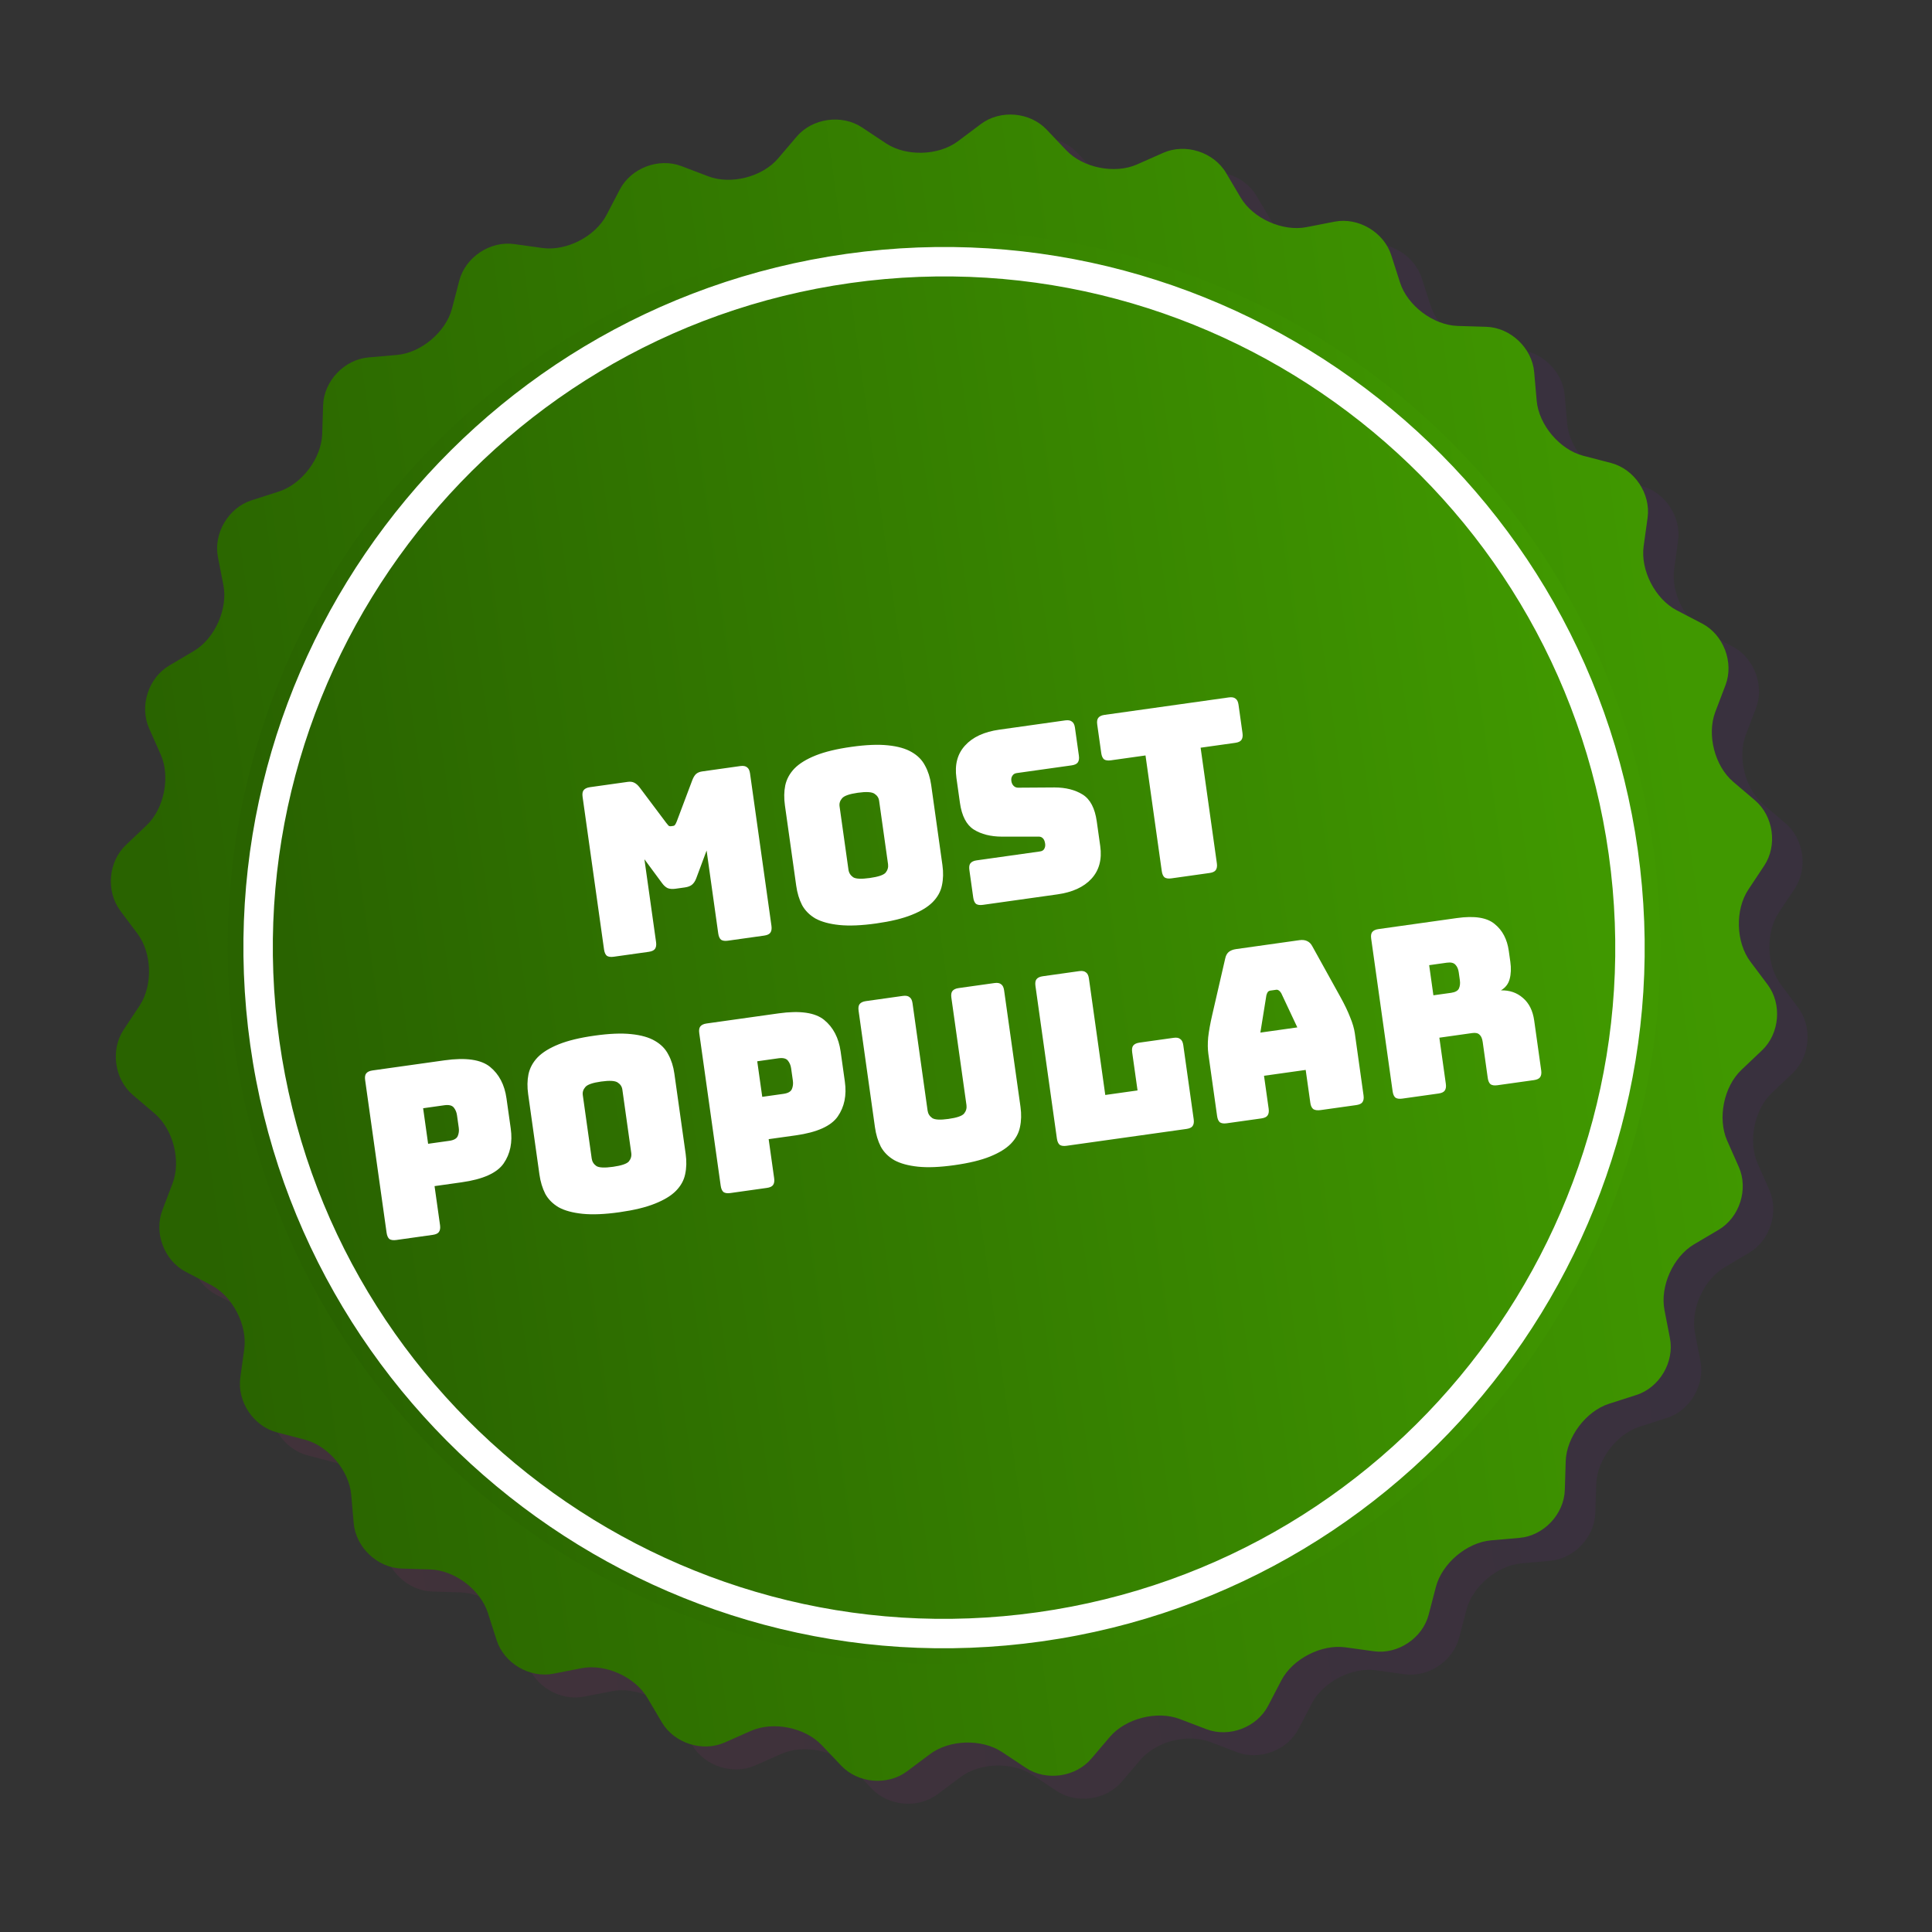
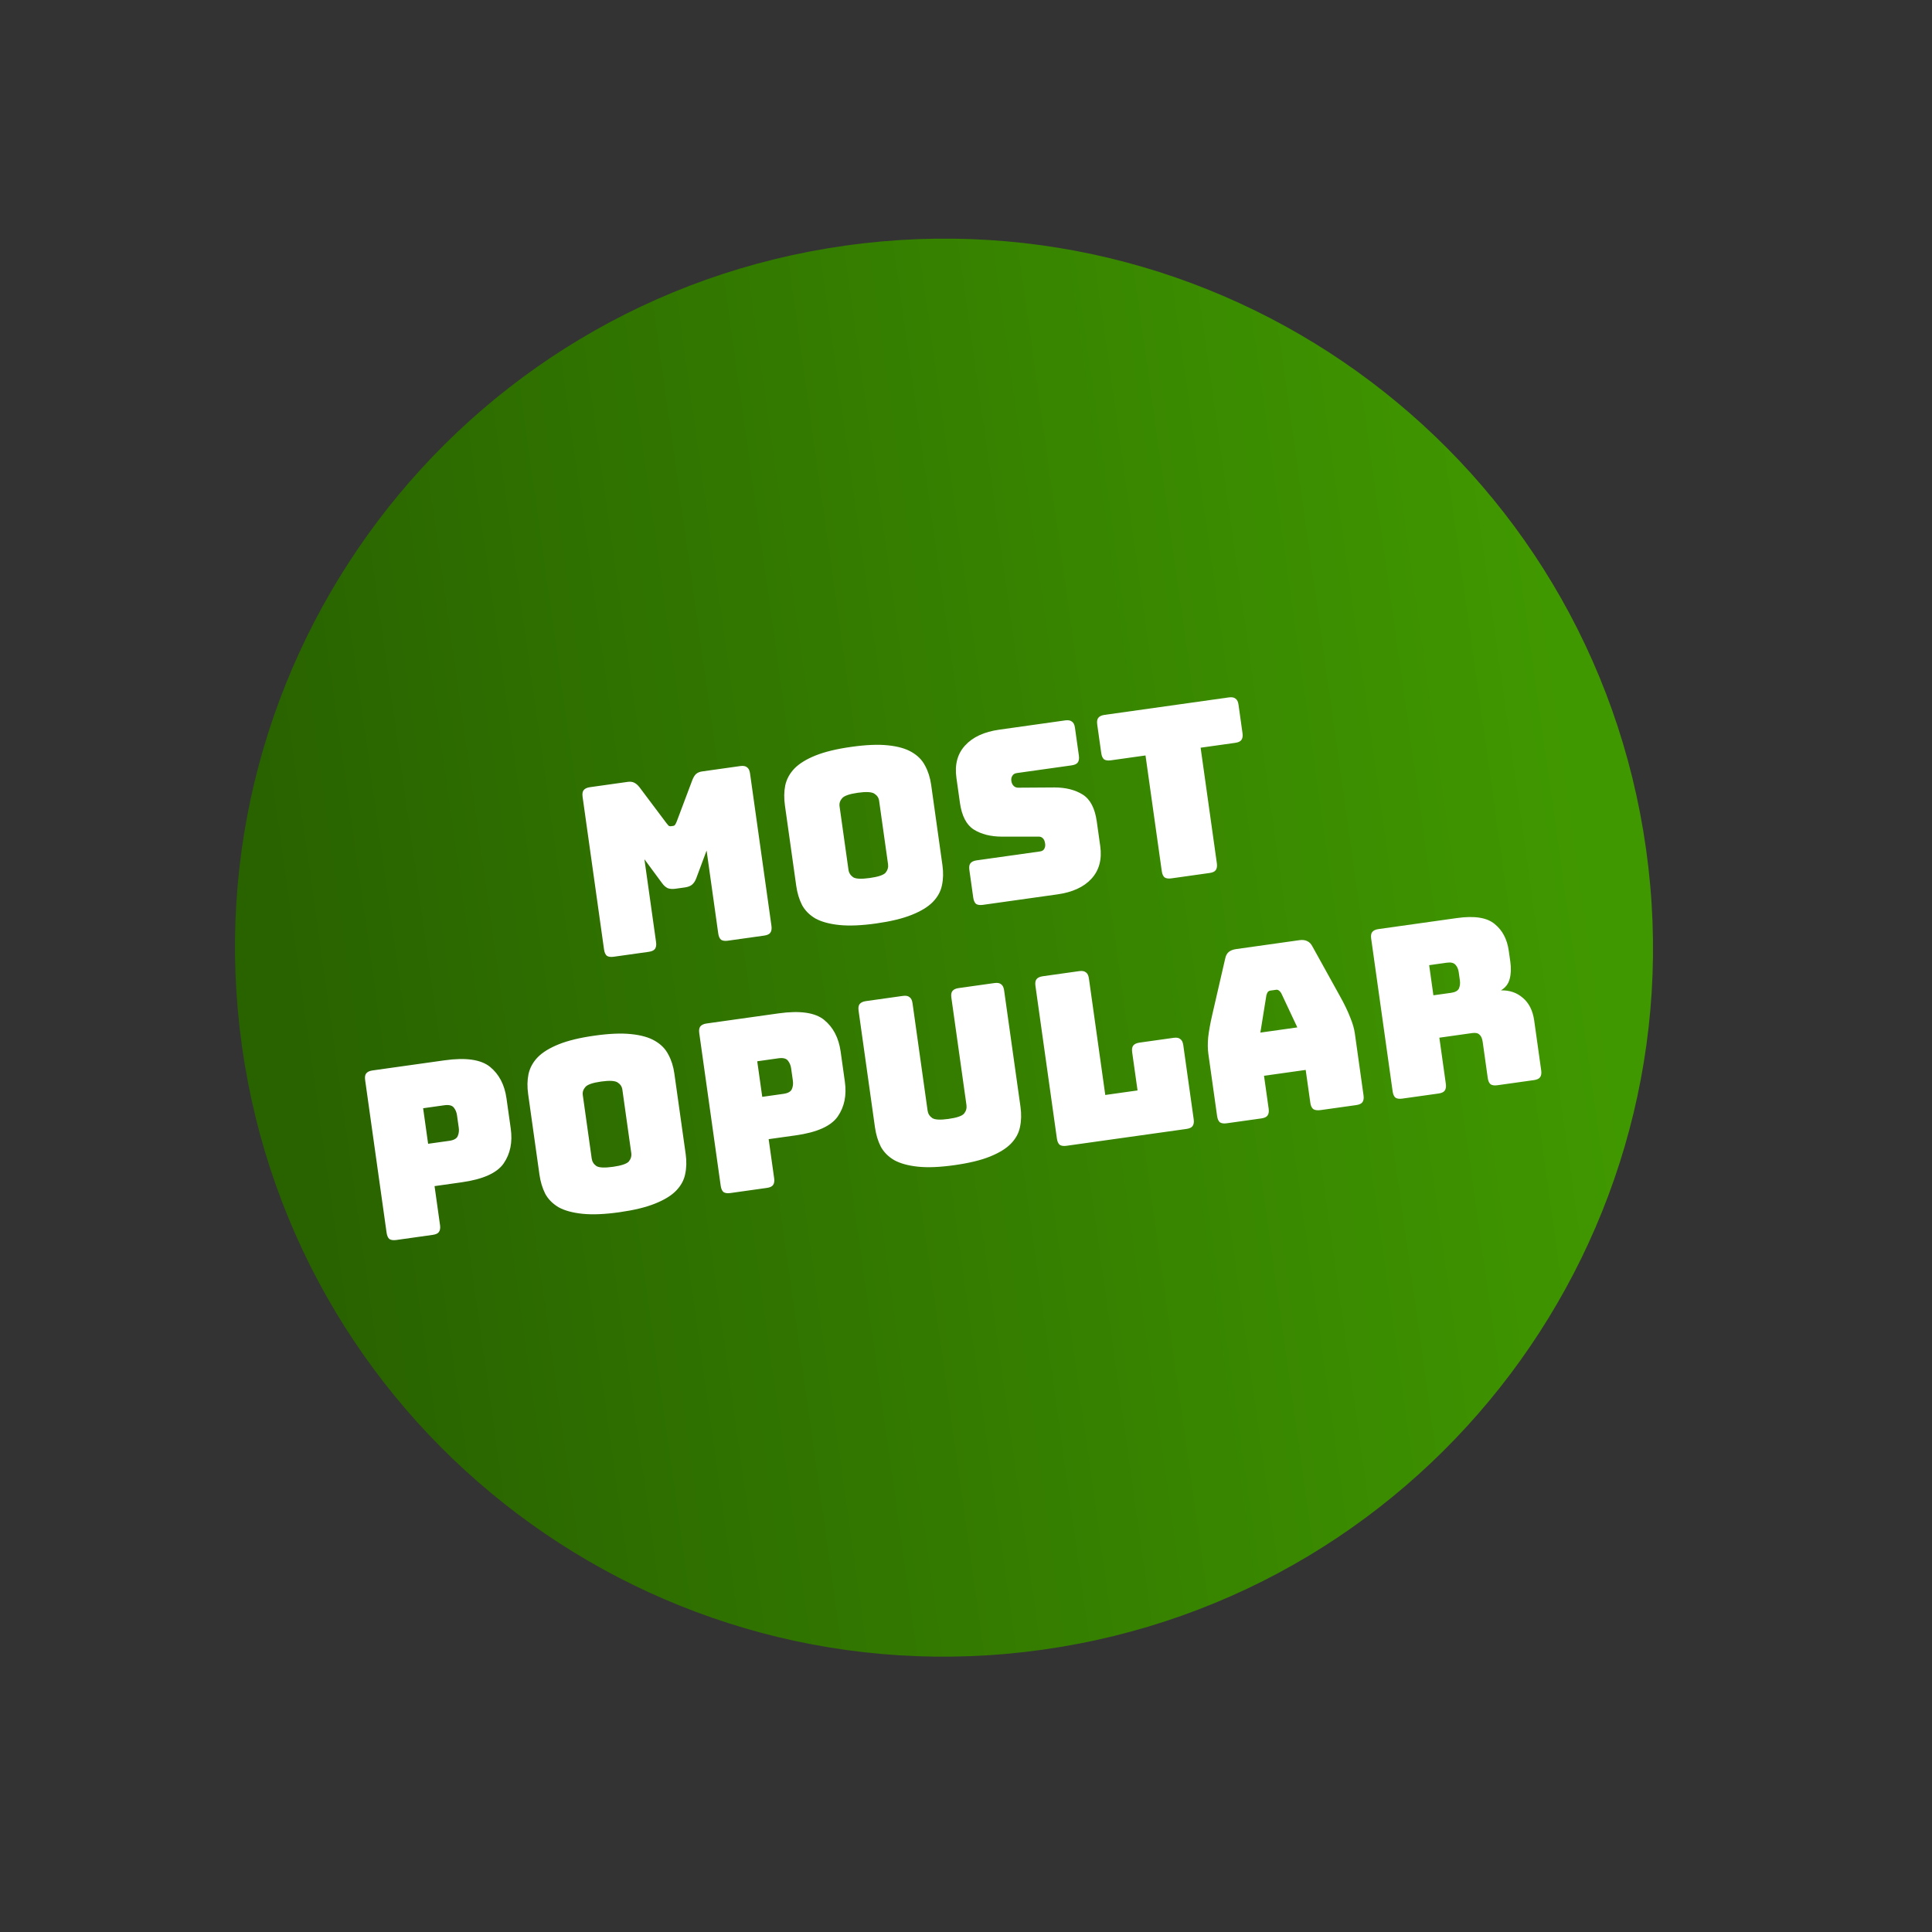
<svg xmlns="http://www.w3.org/2000/svg" width="91" height="91" viewBox="0 0 91 91" fill="none">
  <rect x="0" y="0" width="91" height="91" fill="#333333" stroke="none" />
-   <path d="M82.23 34.616C81.823 35.684 82.203 37.164 83.073 37.905L84.101 38.78C84.971 39.521 85.166 40.907 84.534 41.858L83.787 42.983C83.154 43.935 83.198 45.462 83.884 46.377L84.694 47.458C85.38 48.372 85.263 49.764 84.434 50.552L83.456 51.48C82.627 52.267 82.328 53.767 82.791 54.812L83.338 56.047C83.8 57.093 83.374 58.424 82.39 59.006L81.229 59.693C80.245 60.275 79.619 61.669 79.837 62.791L80.094 64.114C80.312 65.237 79.6 66.44 78.512 66.789L77.227 67.2C76.139 67.549 75.219 68.769 75.184 69.912L75.142 71.26C75.107 72.402 74.147 73.419 73.008 73.518L71.665 73.635C70.526 73.735 69.359 74.722 69.07 75.828L68.73 77.133C68.442 78.24 67.28 79.016 66.148 78.859L64.809 78.674C63.677 78.517 62.318 79.218 61.79 80.232L61.167 81.428C60.639 82.442 59.333 82.938 58.265 82.531L57.002 82.05C55.934 81.642 54.454 82.022 53.713 82.892L52.838 83.92C52.097 84.79 50.712 84.985 49.76 84.352L48.636 83.606C47.684 82.973 46.156 83.017 45.242 83.703L44.161 84.513C43.246 85.199 41.854 85.082 41.066 84.254L40.136 83.275C39.349 82.446 37.849 82.147 36.804 82.61L35.571 83.156C34.526 83.619 33.195 83.193 32.613 82.209L31.926 81.048C31.344 80.064 29.95 79.438 28.828 79.657L27.502 79.915C26.38 80.134 25.176 79.422 24.828 78.334L24.416 77.049C24.067 75.961 22.847 75.041 21.705 75.005L20.356 74.963C19.213 74.927 18.197 73.966 18.097 72.827L17.98 71.484C17.88 70.345 16.894 69.178 15.788 68.889L14.482 68.549C13.376 68.261 12.599 67.099 12.757 65.967L12.942 64.631C13.099 63.499 12.398 62.14 11.384 61.611L10.187 60.987C9.174 60.458 8.677 59.152 9.085 58.084L9.566 56.821C9.973 55.753 9.594 54.273 8.723 53.532L7.696 52.657C6.825 51.916 6.631 50.531 7.263 49.579L8.01 48.455C8.642 47.502 8.599 45.975 7.914 45.06L7.104 43.98C6.419 43.065 6.536 41.672 7.365 40.885L8.343 39.955C9.172 39.167 9.471 37.668 9.007 36.623L8.46 35.39C7.996 34.345 8.422 33.014 9.406 32.432L10.567 31.745C11.551 31.163 12.178 29.769 11.959 28.647L11.702 27.324C11.484 26.201 12.196 24.998 13.284 24.648L14.569 24.236C15.658 23.887 16.577 22.666 16.613 21.524L16.655 20.175C16.691 19.032 17.652 18.016 18.791 17.918L20.134 17.801C21.273 17.702 22.441 16.716 22.729 15.61L23.069 14.304C23.357 13.198 24.519 12.421 25.651 12.578L26.987 12.763C28.119 12.92 29.478 12.22 30.007 11.206L30.631 10.009C31.16 8.995 32.466 8.499 33.534 8.906L34.797 9.388C35.865 9.795 37.345 9.416 38.086 8.545L38.961 7.518C39.702 6.647 41.087 6.452 42.039 7.085L43.164 7.832C44.116 8.464 45.643 8.421 46.558 7.735L47.639 6.924C48.553 6.238 49.946 6.355 50.733 7.184L51.661 8.162C52.448 8.991 53.947 9.291 54.993 8.828L56.228 8.281C57.273 7.818 58.604 8.244 59.186 9.228L59.873 10.389C60.455 11.373 61.849 12 62.972 11.781L64.295 11.524C65.417 11.306 66.621 12.018 66.969 13.106L67.381 14.391C67.73 15.48 68.95 16.399 70.092 16.434L71.441 16.476C72.583 16.511 73.6 17.471 73.699 18.61L73.817 19.956C73.916 21.095 74.903 22.262 76.009 22.55L77.314 22.889C78.421 23.176 79.197 24.338 79.04 25.471L78.855 26.809C78.698 27.942 79.399 29.3 80.413 29.829L81.606 30.451C82.62 30.98 83.117 32.286 82.71 33.355L82.23 34.616Z" fill="url(#paint0_linear_952_1694)" fill-opacity="0.1" />
-   <path d="M80.793 33.533C80.386 34.602 80.766 36.082 81.636 36.823L82.664 37.698C83.534 38.439 83.729 39.824 83.096 40.776L82.35 41.901C81.717 42.853 81.761 44.38 82.446 45.295L83.257 46.376C83.943 47.29 83.826 48.682 82.997 49.469L82.019 50.398C81.19 51.185 80.89 52.684 81.353 53.729L81.9 54.965C82.363 56.01 81.937 57.341 80.953 57.923L79.792 58.61C78.808 59.192 78.181 60.586 78.4 61.709L78.657 63.032C78.875 64.154 78.163 65.358 77.075 65.706L75.79 66.118C74.702 66.467 73.782 67.687 73.747 68.829L73.705 70.178C73.67 71.32 72.71 72.337 71.571 72.436L70.228 72.553C69.089 72.653 67.921 73.639 67.633 74.746L67.293 76.051C67.005 77.158 65.843 77.934 64.711 77.777L63.372 77.592C62.24 77.435 60.882 78.136 60.353 79.15L59.73 80.346C59.202 81.36 57.896 81.856 56.828 81.449L55.566 80.968C54.497 80.561 53.017 80.94 52.276 81.81L51.401 82.838C50.66 83.708 49.275 83.903 48.323 83.27L47.199 82.524C46.246 81.891 44.719 81.935 43.805 82.621L42.724 83.431C41.809 84.117 40.416 84 39.629 83.171L38.699 82.193C37.912 81.364 36.412 81.065 35.367 81.528L34.134 82.074C33.089 82.537 31.758 82.111 31.176 81.127L30.489 79.966C29.907 78.982 28.513 78.356 27.391 78.575L26.065 78.834C24.943 79.052 23.739 78.341 23.391 77.252L22.979 75.967C22.63 74.879 21.41 73.959 20.267 73.923L18.919 73.881C17.776 73.845 16.76 72.884 16.66 71.745L16.543 70.402C16.443 69.263 15.457 68.096 14.351 67.808L13.045 67.467C11.939 67.179 11.162 66.017 11.319 64.885L11.504 63.549C11.661 62.417 10.96 61.058 9.947 60.529L8.75 59.905C7.736 59.377 7.24 58.07 7.647 57.002L8.128 55.739C8.536 54.671 8.156 53.191 7.286 52.45L6.258 51.575C5.388 50.834 5.193 49.449 5.826 48.497L6.572 47.372C7.205 46.42 7.162 44.893 6.476 43.978L5.667 42.898C4.982 41.983 5.099 40.59 5.928 39.803L6.906 38.873C7.735 38.085 8.033 36.586 7.57 35.541L7.023 34.307C6.559 33.263 6.985 31.932 7.969 31.35L9.13 30.663C10.114 30.081 10.741 28.687 10.523 27.565L10.265 26.241C10.047 25.119 10.759 23.915 11.847 23.566L13.132 23.153C14.221 22.804 15.14 21.584 15.176 20.441L15.219 19.092C15.254 17.95 16.215 16.934 17.354 16.835L18.697 16.718C19.836 16.619 21.004 15.633 21.292 14.527L21.632 13.221C21.92 12.115 23.082 11.339 24.215 11.496L25.55 11.681C26.683 11.838 28.041 11.137 28.57 10.123L29.194 8.926C29.723 7.913 31.029 7.417 32.097 7.824L33.36 8.305C34.428 8.712 35.908 8.333 36.649 7.463L37.524 6.435C38.265 5.565 39.65 5.37 40.603 6.002L41.727 6.749C42.679 7.381 44.206 7.338 45.121 6.652L46.202 5.842C47.117 5.156 48.509 5.273 49.296 6.102L50.224 7.08C51.012 7.909 52.511 8.208 53.556 7.745L54.792 7.198C55.837 6.735 57.168 7.162 57.75 8.145L58.437 9.307C59.018 10.29 60.413 10.917 61.535 10.699L62.858 10.441C63.98 10.223 65.184 10.935 65.532 12.024L65.944 13.309C66.293 14.397 67.513 15.316 68.655 15.352L70.004 15.393C71.146 15.428 72.163 16.389 72.262 17.528L72.38 18.873C72.48 20.012 73.466 21.179 74.573 21.467L75.878 21.806C76.984 22.094 77.761 23.256 77.604 24.388L77.418 25.727C77.262 26.859 77.963 28.218 78.976 28.746L80.17 29.368C81.183 29.897 81.68 31.203 81.273 32.272L80.793 33.533Z" fill="url(#paint1_linear_952_1694)" />
  <path d="M49.111 77.703C67.374 75.136 80.097 58.251 77.531 39.989C74.964 21.726 58.079 9.002 39.817 11.569C21.555 14.136 8.831 31.021 11.397 49.283C13.964 67.545 30.849 80.269 49.111 77.703Z" fill="url(#paint2_linear_952_1694)" />
-   <path d="M49.16 78.046C30.738 80.635 13.644 67.753 11.055 49.331C8.466 30.909 21.347 13.815 39.769 11.226C58.191 8.637 75.285 21.518 77.875 39.94C80.464 58.363 67.583 75.457 49.16 78.046ZM39.866 11.912C21.822 14.448 9.205 31.191 11.741 49.235C14.277 67.279 31.02 79.896 49.064 77.36C67.108 74.824 79.725 58.081 77.189 40.037C74.653 21.993 57.91 9.376 39.866 11.912Z" fill="url(#paint3_linear_952_1694)" />
-   <path d="M49.059 77.313C31.04 79.846 14.32 67.247 11.788 49.228C9.256 31.209 21.855 14.49 39.873 11.957C57.892 9.425 74.611 22.024 77.144 40.043C79.676 58.061 67.077 74.781 49.059 77.313ZM40.066 13.33C22.804 15.756 10.734 31.773 13.16 49.035C15.586 66.297 31.604 78.367 48.866 75.941C66.128 73.515 78.198 57.498 75.772 40.236C73.346 22.973 57.328 10.903 40.066 13.33Z" fill="white" />
  <path d="M30.559 44.832L28.906 45.064C28.766 45.084 28.658 45.069 28.583 45.019C28.515 44.961 28.471 44.861 28.451 44.721L27.441 37.534C27.421 37.393 27.437 37.289 27.488 37.222C27.545 37.146 27.644 37.098 27.784 37.078L29.57 36.827C29.688 36.811 29.788 36.823 29.869 36.864C29.958 36.905 30.044 36.98 30.127 37.088L31.379 38.756C31.425 38.817 31.462 38.861 31.488 38.888C31.522 38.913 31.561 38.923 31.605 38.916L31.705 38.902C31.749 38.896 31.78 38.877 31.799 38.844C31.824 38.81 31.85 38.758 31.878 38.686L32.611 36.739C32.661 36.612 32.719 36.517 32.786 36.455C32.86 36.391 32.956 36.352 33.075 36.335L34.871 36.082C35.012 36.063 35.116 36.082 35.185 36.14C35.26 36.19 35.307 36.285 35.327 36.425L36.337 43.612C36.356 43.753 36.338 43.861 36.281 43.937C36.23 44.005 36.134 44.048 35.993 44.068L34.285 44.308C34.145 44.328 34.037 44.313 33.962 44.263C33.894 44.205 33.85 44.105 33.83 43.965L33.282 40.061L32.797 41.362C32.748 41.497 32.68 41.6 32.592 41.673C32.511 41.737 32.4 41.779 32.259 41.799L31.815 41.861C31.675 41.881 31.553 41.872 31.45 41.834C31.352 41.787 31.262 41.706 31.178 41.589L30.353 40.472L30.902 44.376C30.922 44.517 30.903 44.625 30.846 44.701C30.795 44.768 30.699 44.812 30.559 44.832ZM44.39 40.75C44.438 41.09 44.43 41.408 44.366 41.704C44.308 41.991 44.164 42.252 43.933 42.488C43.709 42.716 43.379 42.917 42.944 43.091C42.516 43.264 41.958 43.399 41.27 43.496C40.582 43.593 40.005 43.617 39.539 43.57C39.072 43.522 38.696 43.42 38.41 43.264C38.13 43.1 37.92 42.889 37.778 42.63C37.642 42.362 37.55 42.058 37.503 41.718L36.971 37.936C36.923 37.596 36.928 37.282 36.986 36.995C37.05 36.7 37.194 36.434 37.417 36.2C37.648 35.964 37.981 35.758 38.416 35.584C38.852 35.41 39.413 35.274 40.101 35.178C40.789 35.081 41.362 35.057 41.821 35.106C42.288 35.153 42.661 35.259 42.94 35.423C43.227 35.587 43.438 35.802 43.574 36.069C43.716 36.328 43.811 36.628 43.859 36.968L44.39 40.75ZM39.964 40.965C39.985 41.113 40.058 41.231 40.184 41.319C40.308 41.399 40.57 41.411 40.969 41.355C41.368 41.299 41.617 41.215 41.714 41.104C41.81 40.984 41.848 40.851 41.828 40.703L41.408 37.72C41.389 37.579 41.316 37.469 41.192 37.388C41.066 37.3 40.804 37.284 40.405 37.34C40.006 37.397 39.758 37.484 39.661 37.603C39.564 37.715 39.525 37.841 39.545 37.982L39.964 40.965ZM49.801 42.127L46.296 42.62C46.156 42.64 46.048 42.625 45.973 42.575C45.905 42.517 45.861 42.417 45.841 42.277L45.659 40.979C45.639 40.839 45.654 40.735 45.705 40.667C45.762 40.591 45.861 40.543 46.002 40.524L48.985 40.104C49.081 40.091 49.148 40.051 49.184 39.986C49.226 39.912 49.241 39.831 49.228 39.742C49.211 39.617 49.172 39.528 49.112 39.476C49.059 39.423 48.984 39.4 48.887 39.406L47.191 39.407C46.663 39.405 46.221 39.294 45.866 39.072C45.518 38.85 45.3 38.428 45.213 37.807L45.049 36.642C44.961 36.014 45.097 35.505 45.456 35.115C45.815 34.718 46.353 34.469 47.071 34.368L50.176 33.931C50.317 33.912 50.421 33.931 50.49 33.989C50.565 34.039 50.612 34.134 50.632 34.275L50.817 35.594C50.837 35.735 50.818 35.843 50.761 35.919C50.71 35.986 50.614 36.03 50.474 36.05L47.89 36.413C47.794 36.426 47.724 36.47 47.682 36.544C47.638 36.61 47.623 36.692 47.637 36.788C47.65 36.884 47.688 36.962 47.749 37.021C47.81 37.08 47.889 37.107 47.986 37.101L49.67 37.09C50.198 37.091 50.64 37.203 50.995 37.424C51.35 37.646 51.572 38.067 51.659 38.688L51.823 39.853C51.911 40.481 51.772 40.995 51.406 41.393C51.046 41.783 50.511 42.028 49.801 42.127ZM56.973 41.119L55.176 41.372C55.036 41.392 54.928 41.377 54.853 41.327C54.785 41.269 54.74 41.169 54.721 41.029L53.955 35.583L52.325 35.812C52.184 35.832 52.077 35.817 52.002 35.767C51.934 35.709 51.889 35.609 51.87 35.469L51.681 34.127C51.661 33.987 51.677 33.883 51.728 33.815C51.785 33.739 51.884 33.691 52.024 33.672L57.88 32.849C58.021 32.829 58.125 32.848 58.194 32.906C58.269 32.956 58.316 33.051 58.336 33.192L58.524 34.534C58.544 34.674 58.525 34.782 58.468 34.858C58.417 34.926 58.322 34.969 58.181 34.989L56.551 35.218L57.316 40.664C57.336 40.804 57.317 40.913 57.26 40.989C57.209 41.056 57.113 41.1 56.973 41.119Z" fill="white" />
  <path d="M20.383 58.164L18.664 58.406C18.524 58.425 18.416 58.41 18.341 58.361C18.273 58.302 18.229 58.203 18.209 58.062L17.199 50.876C17.179 50.735 17.195 50.631 17.245 50.564C17.303 50.488 17.401 50.44 17.542 50.42L20.936 49.943C21.941 49.802 22.657 49.905 23.083 50.252C23.509 50.599 23.767 51.095 23.857 51.738L24.057 53.158C24.147 53.801 24.035 54.348 23.722 54.8C23.408 55.251 22.749 55.547 21.743 55.688L20.468 55.868L20.727 57.709C20.746 57.849 20.727 57.957 20.67 58.033C20.619 58.101 20.524 58.144 20.383 58.164ZM19.93 52.2L20.165 53.874L21.163 53.734C21.378 53.704 21.51 53.629 21.561 53.508C21.612 53.388 21.628 53.258 21.608 53.117L21.525 52.529C21.506 52.389 21.455 52.268 21.373 52.166C21.291 52.065 21.142 52.029 20.928 52.059L19.93 52.2ZM32.296 54.352C32.344 54.692 32.336 55.01 32.272 55.306C32.214 55.593 32.07 55.854 31.839 56.09C31.615 56.318 31.285 56.519 30.849 56.693C30.421 56.866 29.863 57.001 29.176 57.098C28.488 57.195 27.911 57.219 27.444 57.172C26.978 57.124 26.601 57.023 26.316 56.867C26.036 56.702 25.826 56.491 25.683 56.232C25.548 55.964 25.456 55.66 25.408 55.32L24.877 51.538C24.829 51.198 24.834 50.885 24.892 50.597C24.956 50.302 25.099 50.037 25.323 49.802C25.553 49.566 25.887 49.361 26.322 49.186C26.757 49.012 27.319 48.876 28.007 48.78C28.694 48.683 29.268 48.659 29.727 48.708C30.194 48.755 30.567 48.861 30.846 49.025C31.133 49.189 31.344 49.404 31.48 49.672C31.622 49.931 31.717 50.23 31.764 50.57L32.296 54.352ZM27.87 54.567C27.891 54.715 27.964 54.833 28.089 54.921C28.214 55.001 28.476 55.014 28.875 54.958C29.274 54.901 29.523 54.817 29.62 54.706C29.716 54.587 29.754 54.453 29.733 54.305L29.314 51.322C29.294 51.181 29.222 51.071 29.098 50.99C28.972 50.902 28.71 50.886 28.311 50.943C27.911 50.999 27.663 51.086 27.567 51.205C27.47 51.317 27.431 51.443 27.451 51.584L27.87 54.567ZM36.121 55.952L34.402 56.194C34.261 56.214 34.154 56.199 34.079 56.149C34.01 56.091 33.966 55.991 33.946 55.851L32.936 48.664C32.916 48.523 32.932 48.419 32.983 48.352C33.04 48.276 33.139 48.228 33.279 48.208L36.673 47.731C37.679 47.59 38.395 47.693 38.82 48.04C39.246 48.388 39.504 48.883 39.595 49.526L39.794 50.946C39.885 51.589 39.773 52.136 39.459 52.588C39.146 53.039 38.486 53.335 37.481 53.477L36.205 53.656L36.464 55.497C36.484 55.637 36.465 55.746 36.408 55.822C36.357 55.889 36.261 55.933 36.121 55.952ZM35.667 49.988L35.903 51.663L36.901 51.522C37.115 51.492 37.248 51.417 37.299 51.297C37.35 51.176 37.365 51.046 37.346 50.906L37.263 50.318C37.243 50.177 37.192 50.056 37.11 49.955C37.028 49.853 36.88 49.817 36.665 49.847L35.667 49.988ZM48.067 52.136C48.114 52.476 48.106 52.794 48.042 53.089C47.985 53.376 47.84 53.638 47.61 53.874C47.385 54.102 47.059 54.302 46.631 54.475C46.203 54.648 45.645 54.783 44.958 54.88C44.27 54.977 43.697 55.001 43.237 54.952C42.778 54.904 42.406 54.801 42.12 54.645C41.84 54.481 41.63 54.27 41.488 54.011C41.352 53.743 41.26 53.439 41.212 53.099L40.441 47.609C40.421 47.469 40.437 47.365 40.487 47.297C40.545 47.221 40.644 47.173 40.784 47.154L42.525 46.909C42.666 46.889 42.77 46.908 42.839 46.967C42.914 47.017 42.961 47.112 42.981 47.252L43.691 52.31C43.712 52.458 43.785 52.575 43.911 52.663C44.035 52.744 44.29 52.757 44.674 52.703C45.066 52.648 45.311 52.565 45.408 52.453C45.505 52.334 45.542 52.2 45.522 52.052L44.811 46.995C44.791 46.855 44.806 46.751 44.857 46.683C44.915 46.607 45.013 46.559 45.154 46.54L46.84 46.303C46.98 46.283 47.085 46.302 47.153 46.36C47.228 46.41 47.275 46.505 47.295 46.646L48.067 52.136ZM55.882 53.175L50.237 53.968C50.096 53.988 49.989 53.973 49.914 53.923C49.845 53.865 49.801 53.766 49.781 53.625L48.771 46.438C48.752 46.298 48.767 46.194 48.818 46.126C48.875 46.05 48.974 46.003 49.114 45.983L50.834 45.741C50.974 45.722 51.078 45.741 51.147 45.799C51.222 45.849 51.269 45.944 51.289 46.084L52.06 51.575L53.58 51.361L53.327 49.564C53.308 49.424 53.323 49.32 53.374 49.252C53.431 49.176 53.53 49.129 53.671 49.109L55.279 48.883C55.419 48.863 55.524 48.882 55.592 48.941C55.667 48.99 55.714 49.086 55.734 49.226L56.225 52.72C56.245 52.86 56.226 52.968 56.169 53.044C56.118 53.112 56.023 53.155 55.882 53.175ZM59.649 46.877L59.365 48.637L61.106 48.392L60.348 46.779C60.309 46.717 60.269 46.673 60.228 46.649C60.194 46.624 60.155 46.614 60.11 46.62L59.833 46.659C59.789 46.666 59.75 46.686 59.717 46.721C59.692 46.755 59.669 46.807 59.649 46.877ZM59.756 52.224C59.775 52.364 59.757 52.472 59.699 52.548C59.649 52.615 59.553 52.659 59.412 52.679L57.782 52.908C57.642 52.928 57.534 52.913 57.459 52.863C57.391 52.805 57.346 52.705 57.327 52.565L56.915 49.637C56.884 49.415 56.881 49.155 56.907 48.858C56.941 48.559 57.004 48.207 57.098 47.801L57.709 45.148C57.736 45.016 57.79 44.914 57.87 44.843C57.958 44.77 58.076 44.724 58.224 44.703L61.207 44.283C61.347 44.264 61.466 44.277 61.563 44.324C61.668 44.37 61.751 44.452 61.813 44.572L63.132 46.953C63.334 47.317 63.488 47.639 63.595 47.918C63.71 48.196 63.783 48.446 63.814 48.667L64.225 51.595C64.245 51.736 64.226 51.844 64.169 51.92C64.118 51.987 64.023 52.031 63.882 52.051L62.207 52.286C62.059 52.307 61.944 52.293 61.862 52.244C61.786 52.187 61.738 52.088 61.719 51.948L61.5 50.395L59.537 50.671L59.756 52.224ZM67.316 45.461L67.515 46.88L68.347 46.764C68.539 46.736 68.662 46.67 68.715 46.565C68.767 46.452 68.782 46.322 68.762 46.174L68.709 45.797C68.688 45.649 68.638 45.531 68.557 45.445C68.476 45.35 68.34 45.317 68.147 45.344L67.316 45.461ZM67.758 51.506L66.05 51.746C65.909 51.766 65.802 51.751 65.727 51.701C65.659 51.643 65.614 51.543 65.595 51.403L64.585 44.216C64.565 44.075 64.58 43.971 64.631 43.904C64.688 43.828 64.787 43.78 64.928 43.761L68.621 43.242C69.449 43.125 70.043 43.219 70.402 43.523C70.768 43.818 70.989 44.239 71.066 44.787L71.138 45.297C71.182 45.607 71.171 45.88 71.106 46.116C71.047 46.343 70.91 46.52 70.695 46.648C71.1 46.637 71.445 46.754 71.728 47.001C72.019 47.246 72.197 47.602 72.263 48.068L72.593 50.419C72.613 50.56 72.594 50.668 72.537 50.744C72.486 50.811 72.39 50.855 72.25 50.875L70.531 51.116C70.39 51.136 70.283 51.121 70.208 51.071C70.139 51.013 70.095 50.914 70.075 50.773L69.837 49.076C69.814 48.914 69.764 48.8 69.687 48.735C69.617 48.662 69.504 48.637 69.348 48.658L67.796 48.877L68.101 51.051C68.121 51.191 68.102 51.299 68.045 51.375C67.994 51.443 67.898 51.486 67.758 51.506Z" fill="white" />
  <defs>
    <linearGradient id="paint0_linear_952_1694" x1="9.9" y1="50.67" x2="81.691" y2="40.581" gradientUnits="userSpaceOnUse">
      <stop stop-color="#C12777" />
      <stop offset="1" stop-color="#6A20A4" />
    </linearGradient>
    <linearGradient id="paint1_linear_952_1694" x1="8.462" y1="49.588" x2="80.254" y2="39.499" gradientUnits="userSpaceOnUse">
      <stop stop-color="#296300" />
      <stop offset="1" stop-color="#409800" />
    </linearGradient>
    <linearGradient id="paint2_linear_952_1694" x1="13.928" y1="48.836" x2="74.825" y2="40.278" gradientUnits="userSpaceOnUse">
      <stop stop-color="#296300" />
      <stop offset="1" stop-color="#409800" />
    </linearGradient>
    <linearGradient id="paint3_linear_952_1694" x1="13.612" y1="48.879" x2="75.141" y2="40.232" gradientUnits="userSpaceOnUse">
      <stop stop-color="#296300" />
      <stop offset="1" stop-color="#409800" />
    </linearGradient>
  </defs>
</svg>